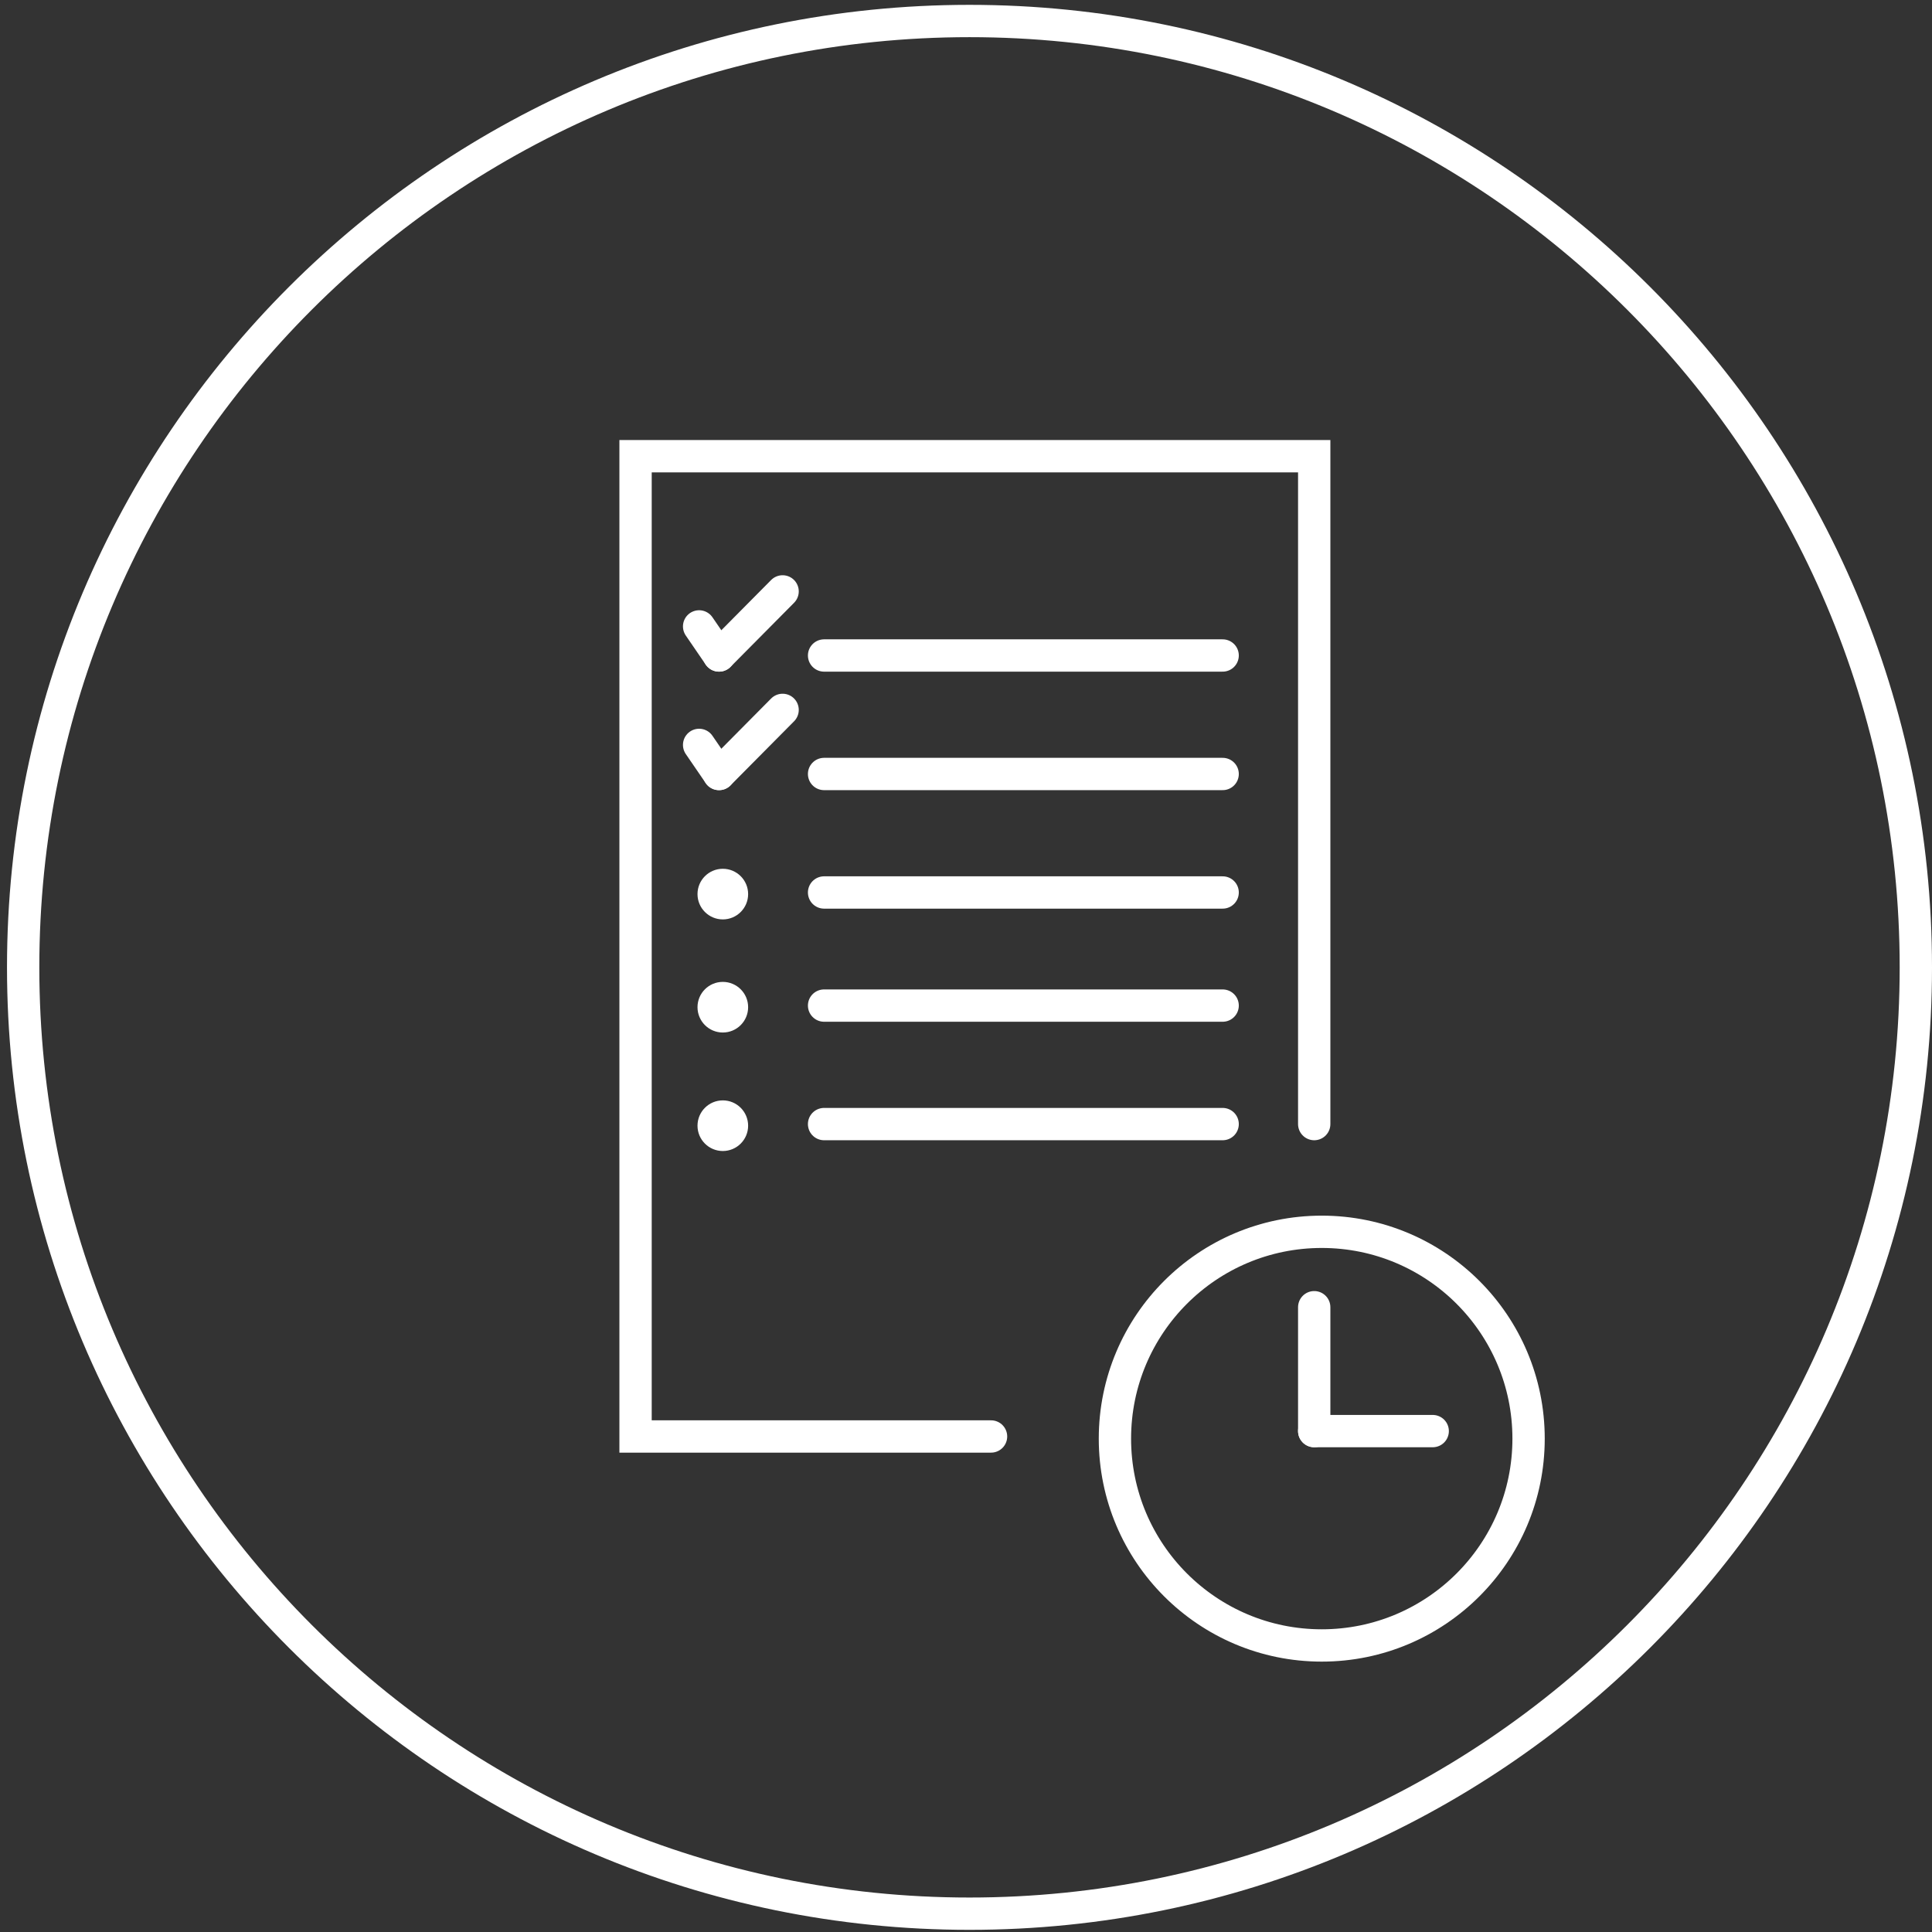
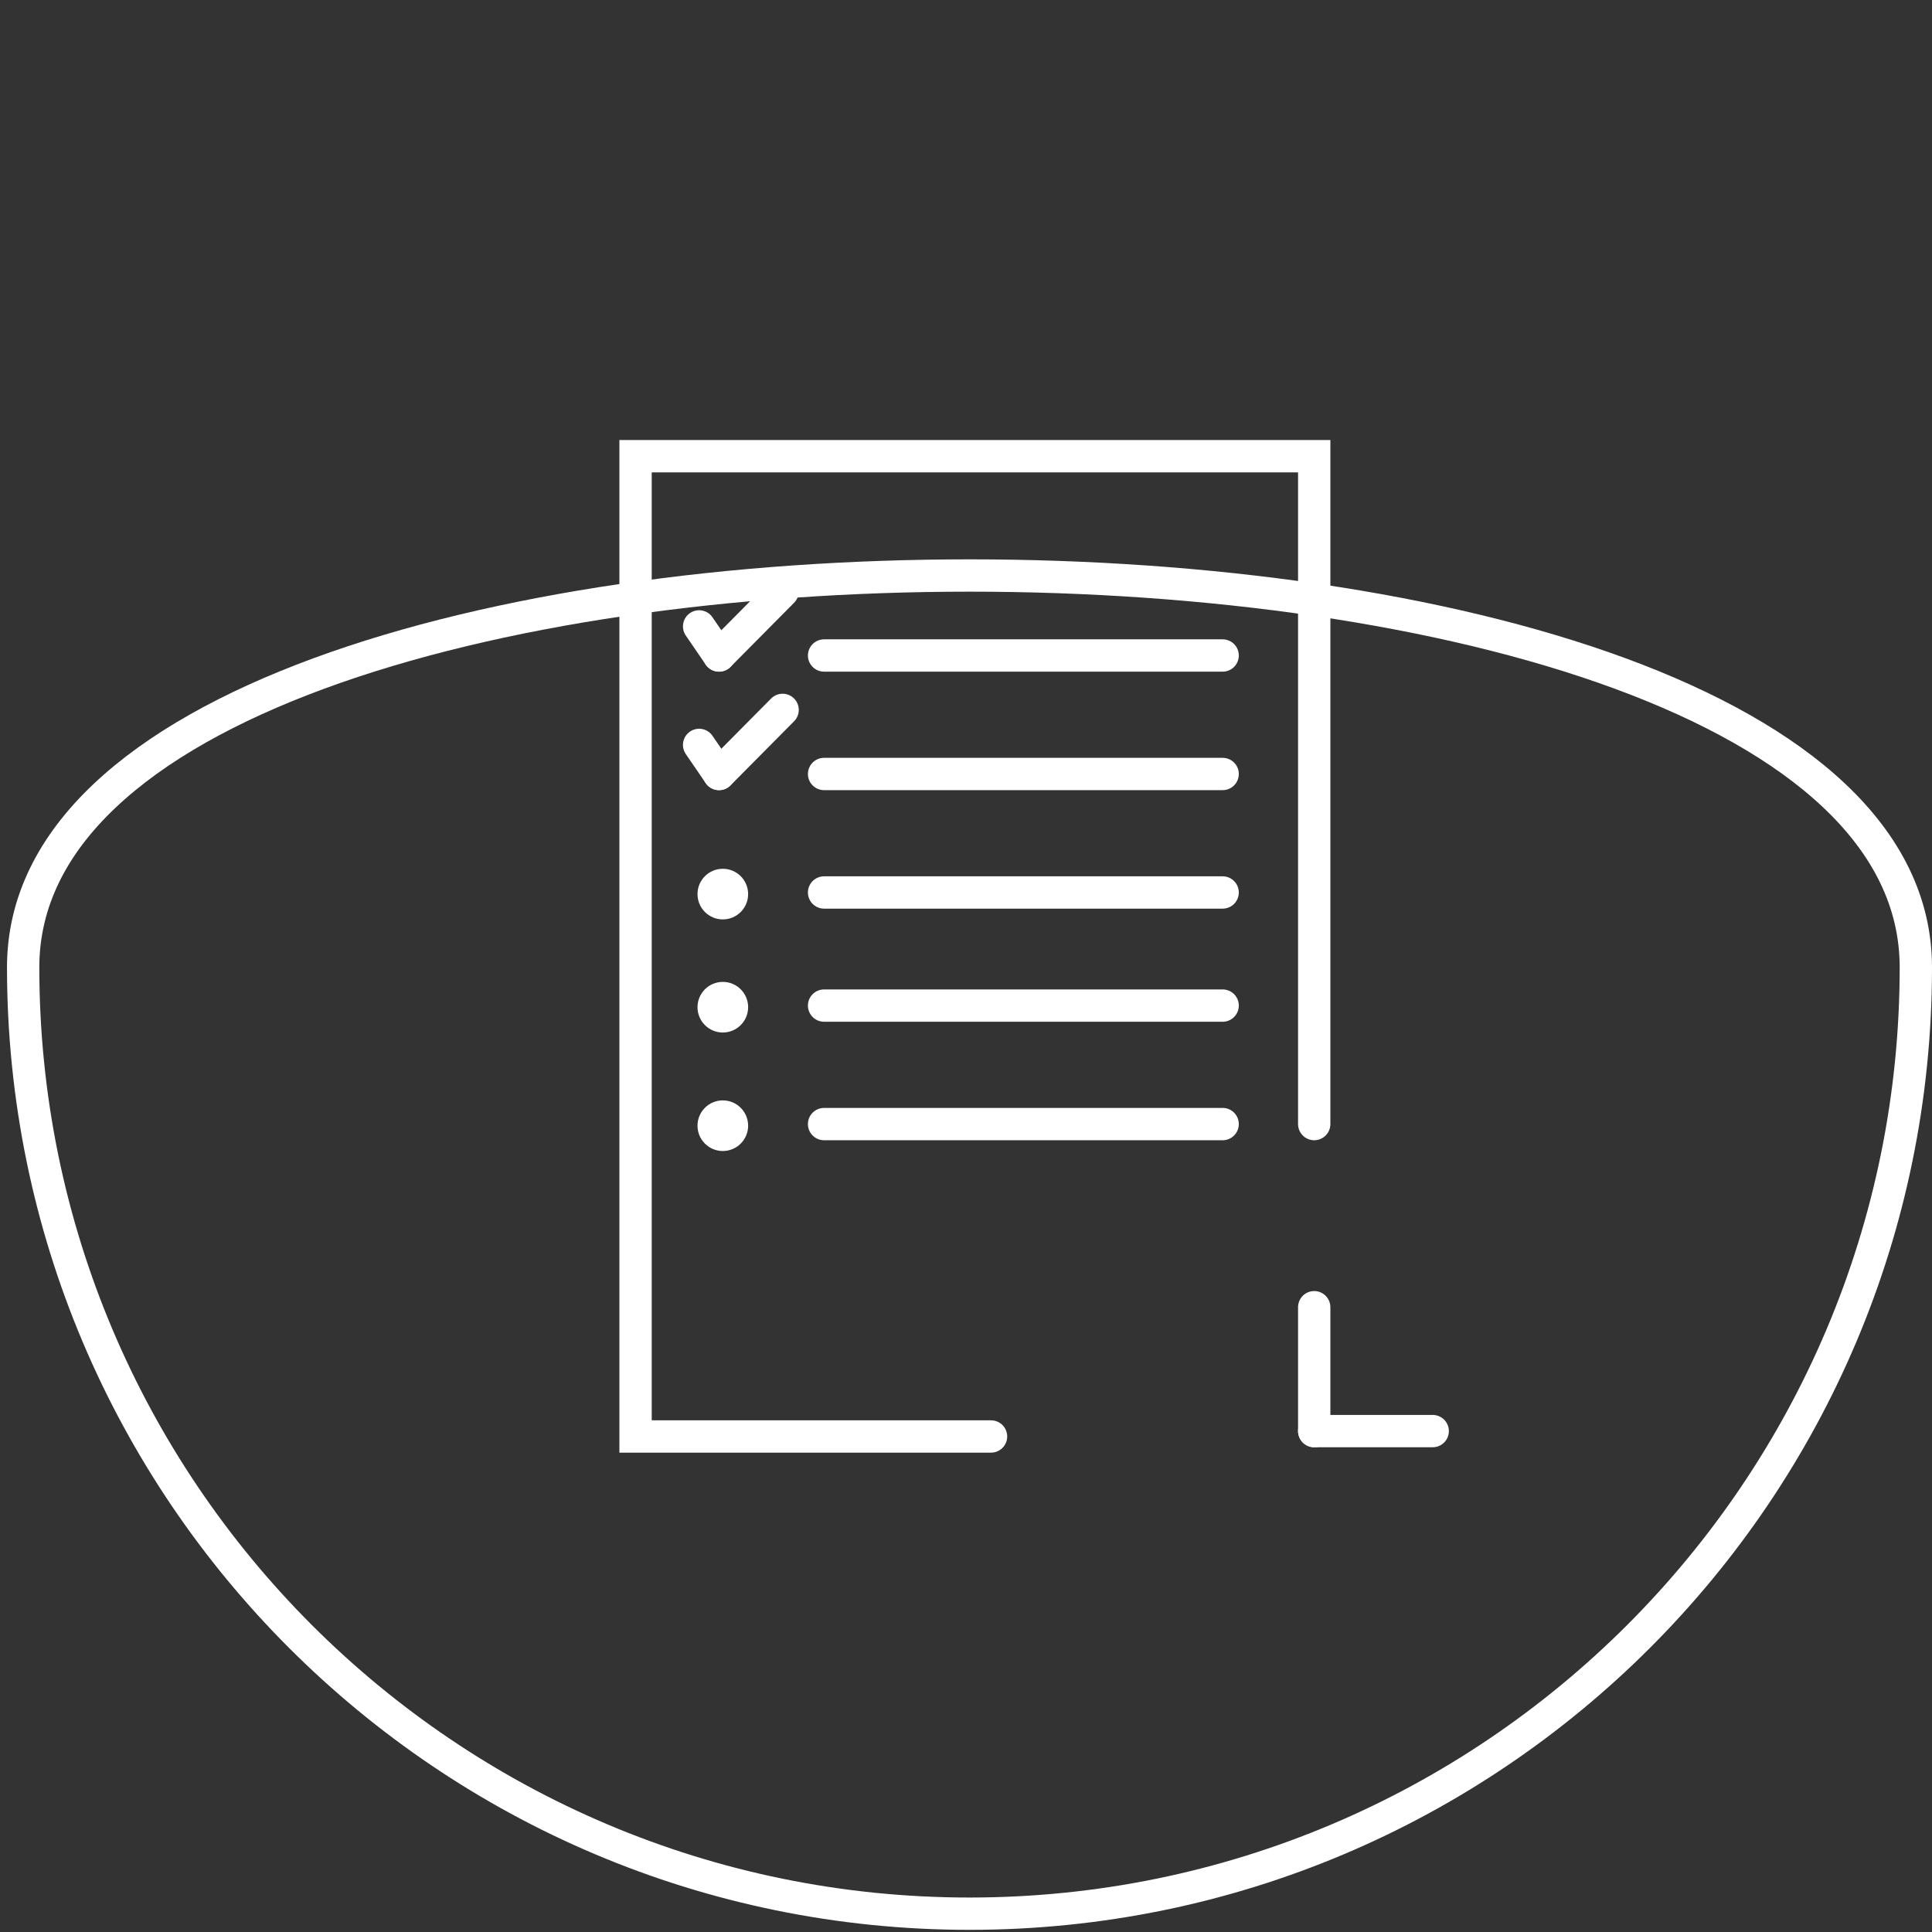
<svg xmlns="http://www.w3.org/2000/svg" version="1.1" id="Ebene_1" x="0px" y="0px" viewBox="0 0 358.7 358.7" style="enable-background:new 0 0 358.7 358.7;" xml:space="preserve">
  <rect x="0" y="0" width="358.7" height="358.7" fill="#333333" stroke="none" />
  <style type="text/css">
	.st0{fill:none;stroke:#FFFFFF;stroke-width:6;stroke-linecap:round;stroke-linejoin:round;stroke-miterlimit:10;}
	.st1{fill:none;stroke:#FFFFFF;stroke-width:6;stroke-miterlimit:10;}
	.st2{fill:#FFFFFF;}
	.st3{fill:none;stroke:#FFFFFF;stroke-width:6;}
	.st4{fill:#FFFFFF;stroke:#FFFFFF;stroke-miterlimit:10;}
	.st5{fill:#FFFFFF;stroke:#FFFFFF;stroke-width:6;stroke-miterlimit:10;}
	.st6{fill:none;stroke:#FFFFFF;stroke-width:6;stroke-linecap:round;stroke-miterlimit:10;}
	.st7{fill:none;stroke:#008BD0;stroke-width:6;stroke-linecap:round;stroke-miterlimit:10;}
	.st8{fill:none;stroke:#008BD0;stroke-width:6;stroke-linecap:round;stroke-linejoin:round;stroke-miterlimit:10;}
	.st9{fill:none;stroke:#008BD0;stroke-width:6;stroke-miterlimit:10;}
	.st10{fill:#FFFFFF;stroke:#FFFFFF;stroke-width:6;}
	.st11{fill-rule:evenodd;clip-rule:evenodd;fill:none;stroke:#FFFFFF;stroke-width:6;stroke-miterlimit:10;}
	.st12{fill:none;stroke:#FFFFFF;stroke-width:4;stroke-linecap:round;stroke-miterlimit:10;}
	.st13{fill:none;stroke:#FFFFFF;stroke-width:6;stroke-linecap:round;stroke-linejoin:bevel;stroke-miterlimit:10;}
	.st14{fill:#009ED7;}
	.st15{fill:#FFFFFF;stroke:#FFFFFF;stroke-width:6;stroke-linecap:round;stroke-miterlimit:10;}
	.st16{fill:none;stroke:#FFFFFF;stroke-width:6;stroke-linecap:round;}
	.st17{fill:none;stroke:#FFFFFF;stroke-width:5;stroke-miterlimit:10;}
	.st18{fill:none;stroke:#FFFFFF;stroke-width:3;stroke-linecap:round;}
	.st19{fill-rule:evenodd;clip-rule:evenodd;fill:#FFFFFF;}
	.st20{fill:none;}
	.st21{fill:#008BD0;stroke:#FFFFFF;stroke-width:3;stroke-miterlimit:10;}
	.st22{fill:none;stroke:#008BD0;stroke-width:3;stroke-miterlimit:10;}
	.st23{fill:#008BD0;}
</style>
  <g>
-     <path class="st3" d="M180,355.3c97,0,175.7-78.7,175.7-175.7c0-97-78.7-175.7-175.7-175.7S4.3,82.6,4.3,179.6   C4.3,276.6,83,355.3,180,355.3z" />
+     <path class="st3" d="M180,355.3c97,0,175.7-78.7,175.7-175.7S4.3,82.6,4.3,179.6   C4.3,276.6,83,355.3,180,355.3z" />
  </g>
  <g>
    <g>
      <polyline class="st6" points="184,266.7 118,266.7 118,84.7 244,84.7 244,208.7   " />
    </g>
  </g>
  <line class="st6" x1="153" y1="121.7" x2="227" y2="121.7" />
  <line class="st6" x1="153" y1="143.7" x2="227" y2="143.7" />
  <line class="st6" x1="153" y1="165.7" x2="227" y2="165.7" />
  <line class="st6" x1="153" y1="186.7" x2="227" y2="186.7" />
  <line class="st6" x1="153" y1="208.7" x2="227" y2="208.7" />
-   <circle class="st6" cx="245.4" cy="267.1" r="38.4" />
  <line class="st6" x1="244" y1="242.7" x2="244" y2="265.7" />
  <line class="st6" x1="244" y1="265.7" x2="266" y2="265.7" />
  <line class="st6" x1="129.8" y1="116.3" x2="133.5" y2="121.7" />
  <line class="st6" x1="133.5" y1="121.7" x2="145.3" y2="109.8" />
  <line class="st6" x1="129.8" y1="138.3" x2="133.5" y2="143.7" />
  <line class="st6" x1="133.5" y1="143.7" x2="145.3" y2="131.8" />
  <circle class="st2" cx="134.2" cy="166" r="4.7" />
  <circle class="st2" cx="134.2" cy="187" r="4.7" />
  <circle class="st2" cx="134.2" cy="209" r="4.7" />
</svg>